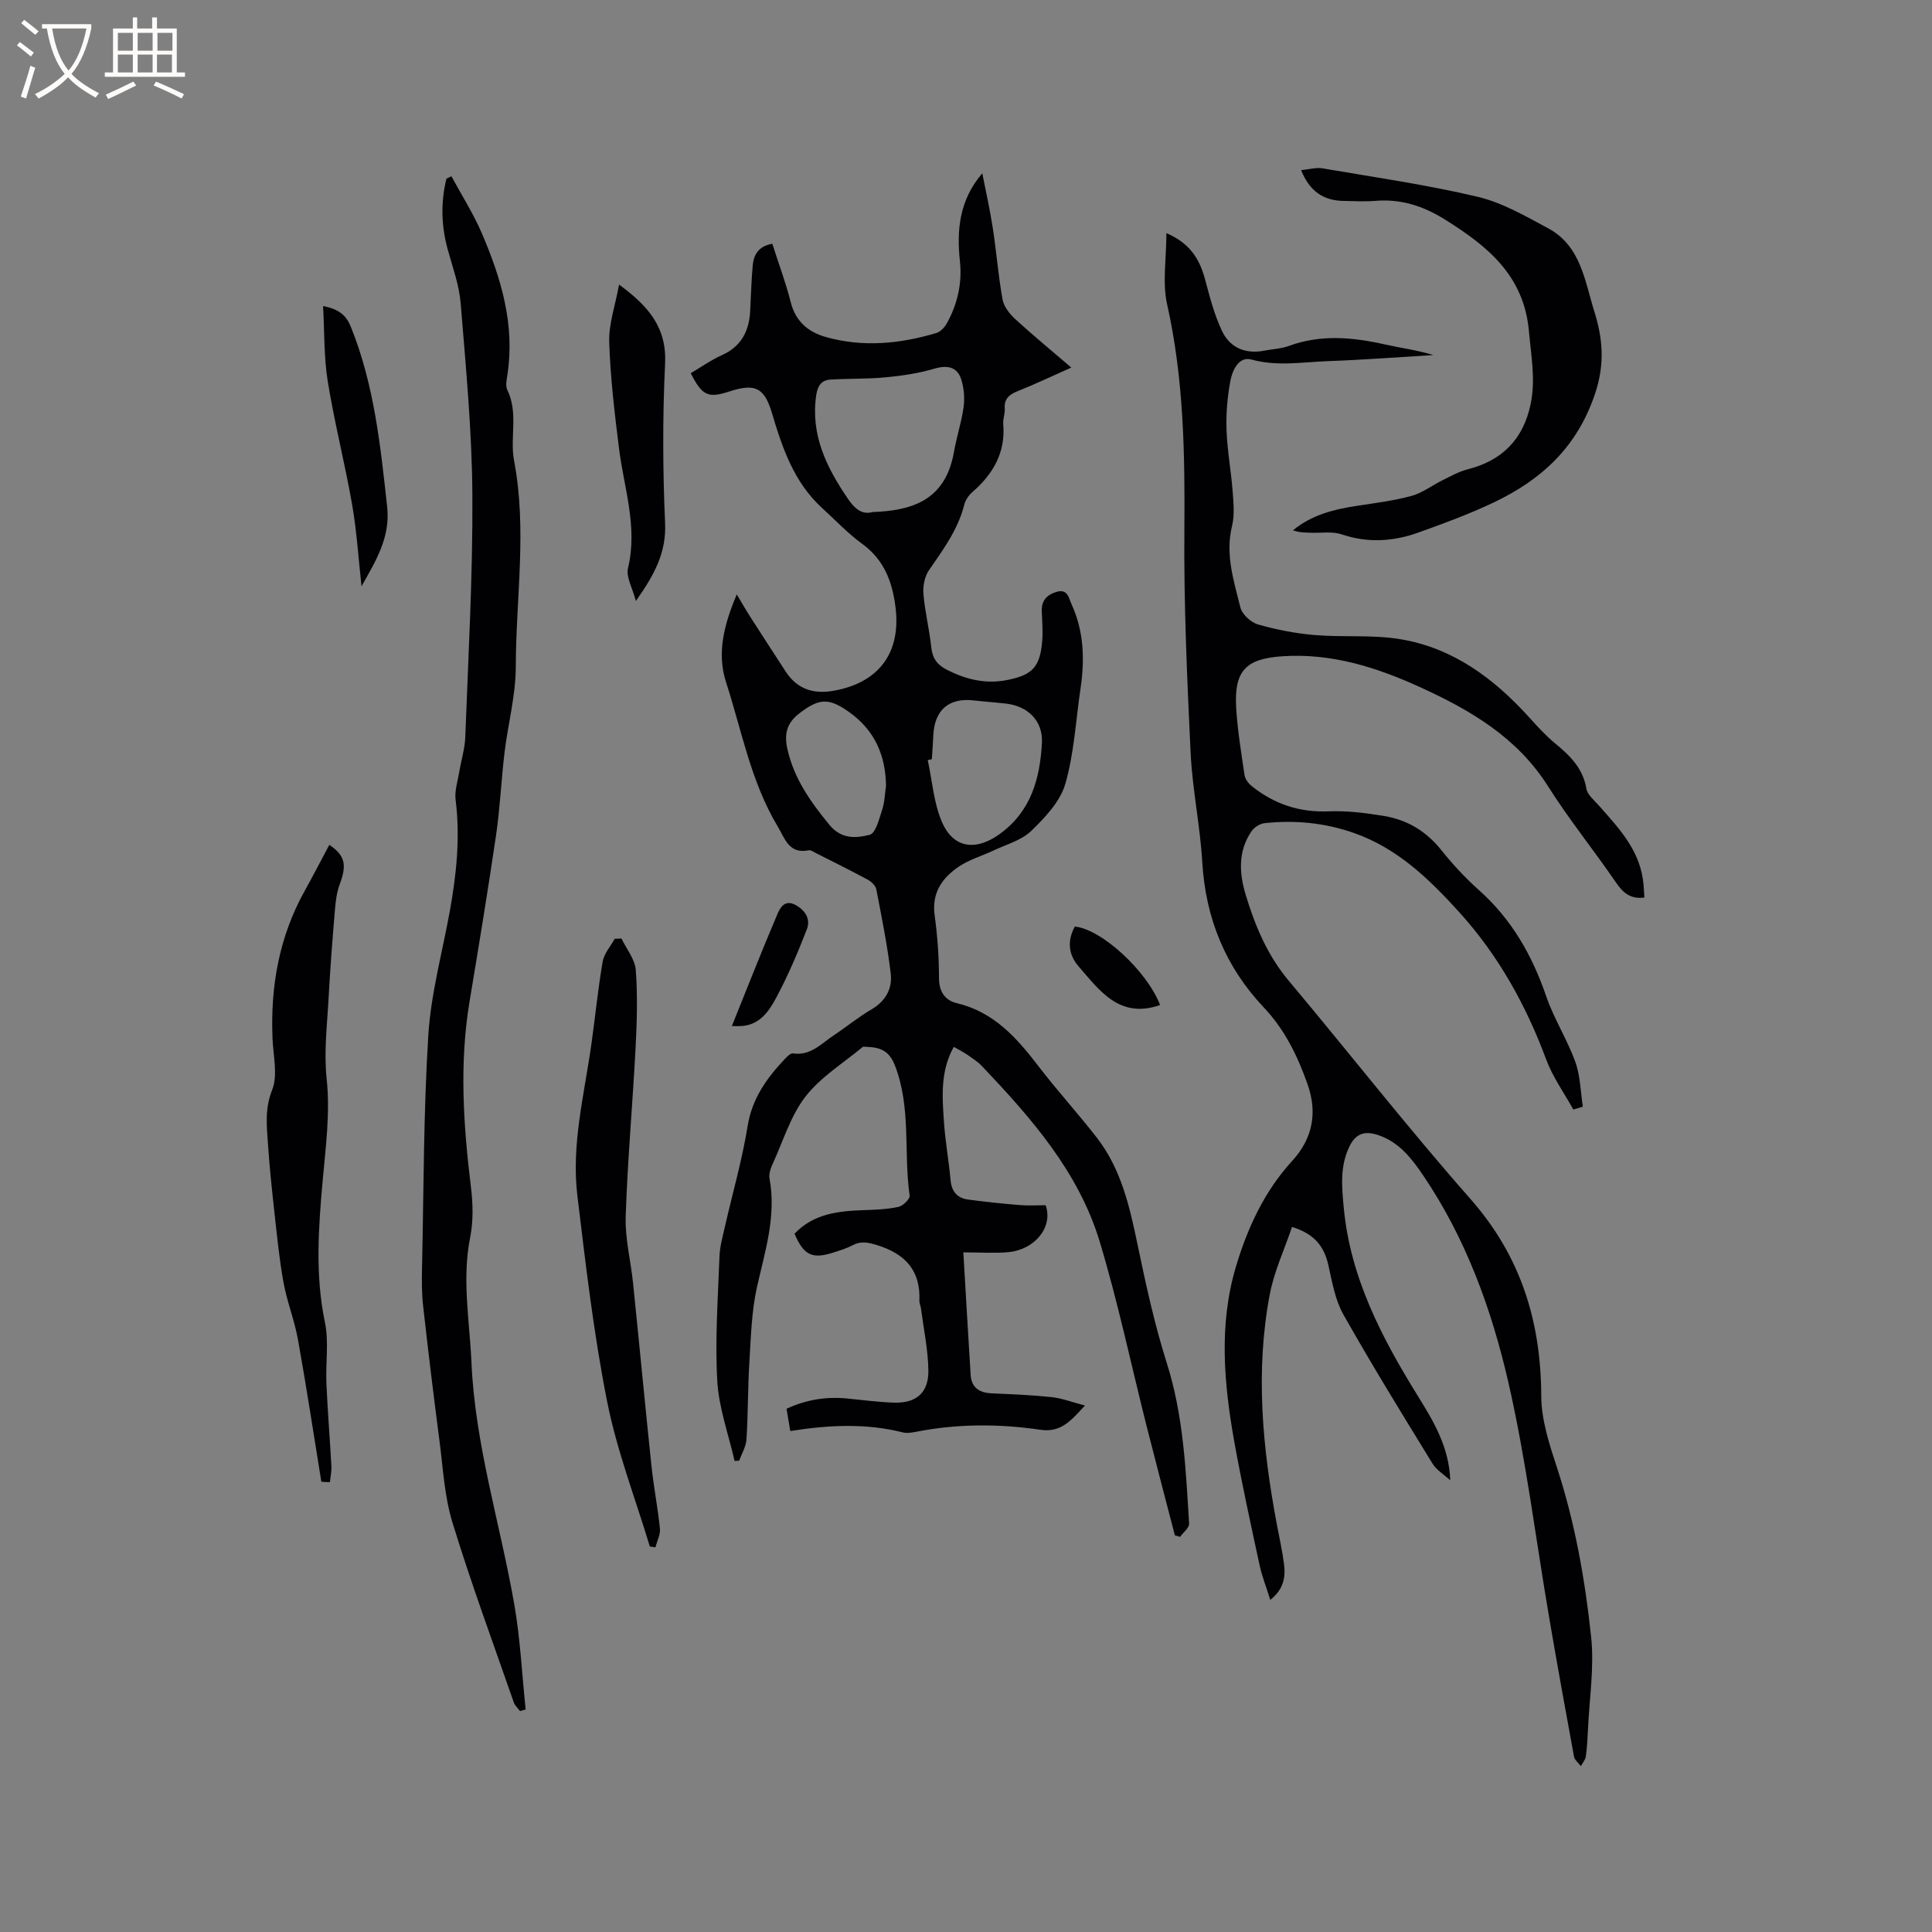
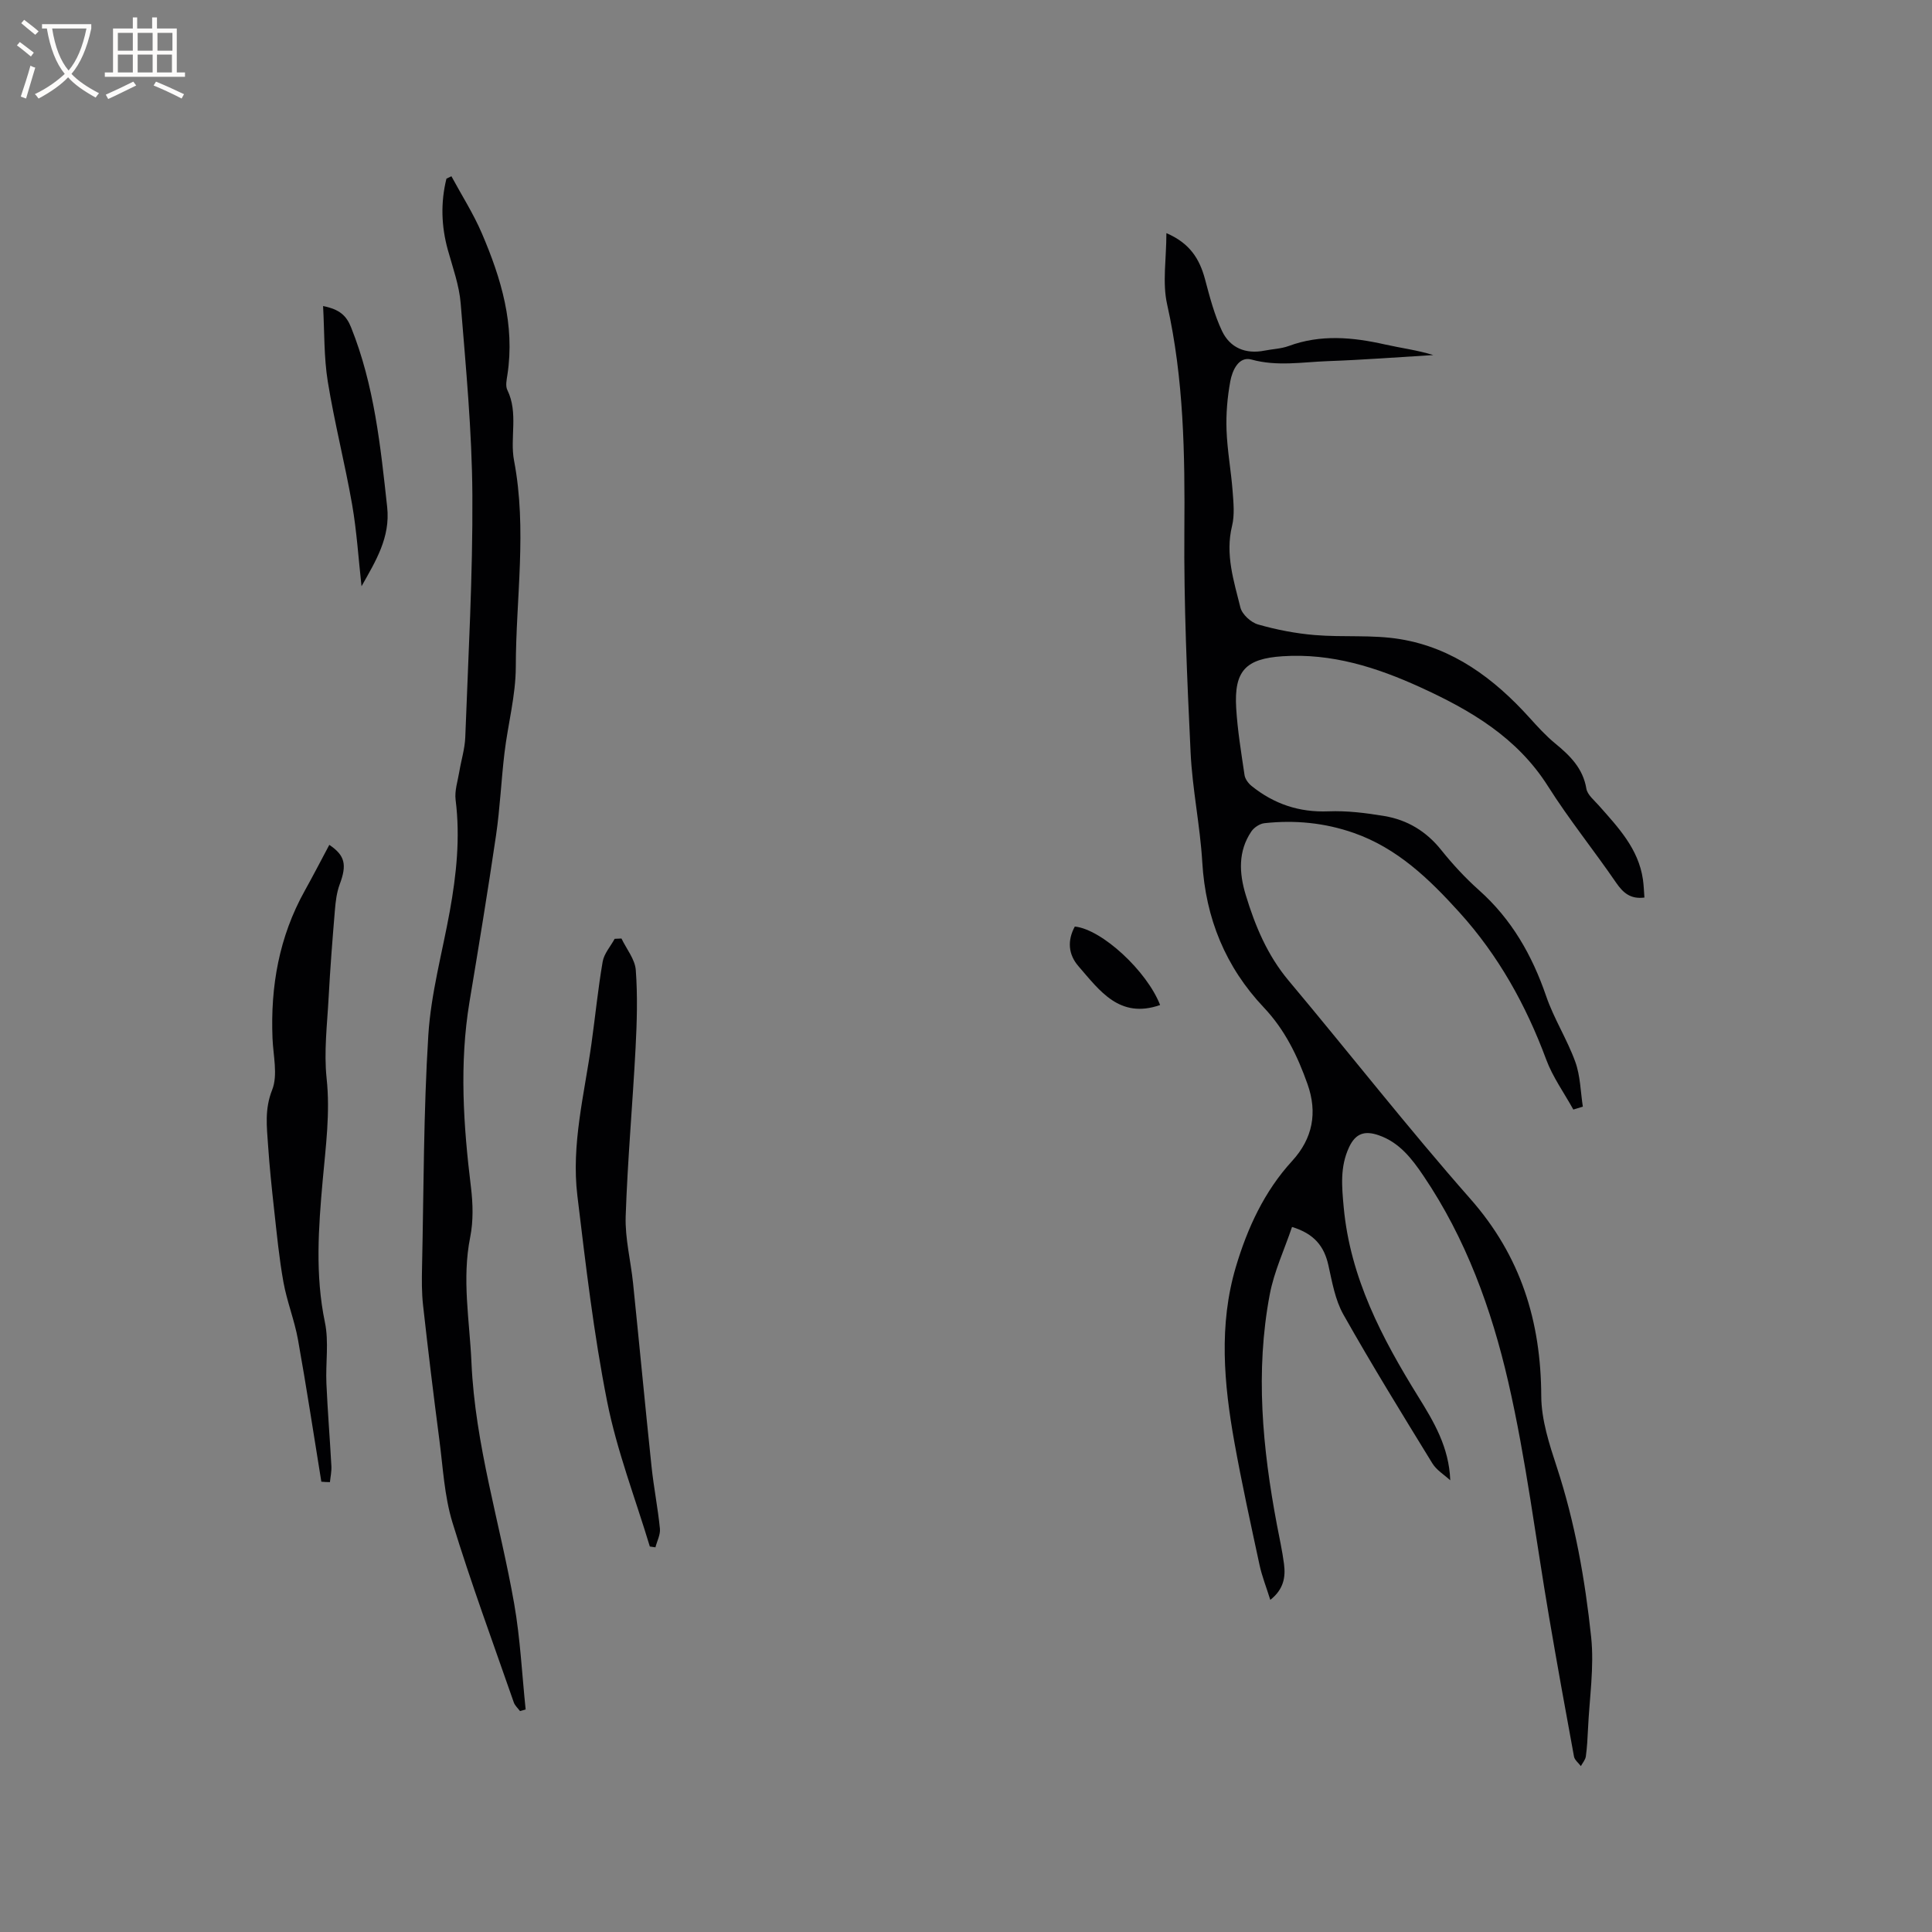
<svg xmlns="http://www.w3.org/2000/svg" enable-background="new 0 0 400 400" viewBox="0 0 400 400">
  <rect x="0" y="0" width="400" height="400" fill="#808080" stroke="none" />
  <g fill="#010103">
-     <path d="m163.62 296.28c-.31-1.82-.53-3.16-.78-4.61 4.11-1.91 8.22-2.54 12.51-2.13 3.27.31 6.53.77 9.81.86 4.54.13 7.11-2.06 7.05-6.65-.06-4.3-.98-8.6-1.54-12.89-.07-.52-.34-1.04-.32-1.55.27-6.32-2.99-9.76-8.83-11.54-1.86-.57-3.32-.86-5.05.07-1.2.64-2.55 1.04-3.85 1.46-4.44 1.46-6.23.6-8.12-3.88 3.9-4.11 8.99-4.69 14.26-4.87 2.43-.08 4.9-.17 7.26-.68.93-.2 2.4-1.64 2.31-2.33-1.28-8.97.37-18.25-3.08-27.03-1.18-3-3.08-3.67-5.74-3.76-.32-.01-.74-.12-.93.04-4.02 3.34-8.67 6.2-11.81 10.24-3.04 3.91-4.56 9.02-6.67 13.65-.47 1.02-.97 2.28-.78 3.31 1.44 7.8-.93 15.06-2.6 22.5-1.12 4.99-1.24 10.23-1.56 15.38-.34 5.37-.27 10.76-.61 16.13-.09 1.5-.98 2.94-1.5 4.41-.32.02-.64.05-.96.07-1.26-5.54-3.28-11.03-3.59-16.62-.48-8.55.15-17.16.46-25.74.08-2.09.68-4.17 1.14-6.22 1.58-6.92 3.56-13.77 4.69-20.76.92-5.71 3.94-9.9 7.67-13.86.48-.51 1.21-1.25 1.72-1.18 3.65.53 5.85-2.03 8.43-3.74 2.65-1.76 5.12-3.8 7.86-5.4 2.93-1.72 4.31-4.32 3.95-7.38-.7-5.86-1.87-11.66-2.99-17.46-.15-.76-1.02-1.59-1.77-1.99-3.54-1.91-7.15-3.7-10.74-5.51-.47-.24-1.02-.67-1.45-.58-4.14.84-4.94-2.4-6.49-4.99-5.53-9.24-7.41-19.78-10.66-29.81-1.95-6-.42-11.94 2.22-18.17 1.08 1.8 1.93 3.29 2.86 4.74 2.4 3.75 4.83 7.48 7.25 11.2 2.36 3.63 5.68 4.75 9.9 4.01 9.46-1.65 14.07-7.93 12.84-17.43-.68-5.25-2.38-9.71-6.88-12.99-2.98-2.17-5.55-4.91-8.29-7.41-5.82-5.3-8.23-12.39-10.39-19.65-1.59-5.34-3.52-6.22-8.85-4.48-4.36 1.42-5.59.89-7.97-3.79 2.12-1.25 4.18-2.72 6.45-3.74 3.99-1.79 5.61-4.93 5.85-9.04.18-3.17.24-6.35.53-9.52.2-2.23 1.19-4 4.06-4.5 1.31 4.11 2.79 8.06 3.82 12.12 1.01 3.99 3.64 6.17 7.28 7.19 7.67 2.17 15.32 1.41 22.85-.83.87-.26 1.74-1.19 2.2-2.03 2.19-3.99 3.18-8.28 2.69-12.84-.69-6.46-.13-12.64 4.63-18.2.74 3.78 1.6 7.55 2.18 11.36.76 4.91 1.13 9.88 2.02 14.76.27 1.49 1.47 3.01 2.65 4.09 3.64 3.34 7.47 6.48 11.58 10.01-3.97 1.76-7.48 3.44-11.09 4.88-1.79.71-2.84 1.59-2.69 3.66.07 1.04-.4 2.12-.31 3.15.5 5.91-2.09 10.35-6.39 14.09-.76.66-1.44 1.65-1.68 2.61-1.3 5.17-4.38 9.32-7.33 13.6-.9 1.3-1.26 3.31-1.12 4.93.31 3.68 1.23 7.31 1.62 11 .24 2.25 1.18 3.59 3.19 4.62 4 2.06 8.1 3.04 12.58 2.14 5.15-1.04 6.71-2.64 7.19-7.95.19-2.1-.02-4.23-.08-6.35-.06-2.13 1.02-3.31 2.99-3.92 2.39-.74 2.58 1.24 3.18 2.56 2.56 5.59 2.74 11.46 1.85 17.44-.98 6.6-1.32 13.39-3.15 19.74-1.05 3.64-4.18 6.95-7.04 9.72-2.02 1.96-5.14 2.8-7.81 4.06-2.38 1.13-5.01 1.87-7.16 3.32-3.49 2.34-5.69 5.46-5.04 10.14.6 4.29.89 8.66.9 13 .01 2.83 1.3 4.59 3.68 5.15 7.68 1.83 12.43 7.19 16.94 13.09 3.87 5.05 8.17 9.75 12.07 14.78 5.01 6.46 6.77 14.2 8.4 22.03 1.72 8.27 3.52 16.57 6.07 24.61 3.45 10.88 3.94 22.06 4.62 33.25.05.87-1.22 1.83-1.87 2.74-.36-.11-.72-.21-1.08-.32-1.95-7.54-3.94-15.07-5.85-22.62-3.21-12.72-5.91-25.59-9.69-38.13-4.36-14.48-14.18-25.63-24.37-36.37-.87-.91-1.96-1.62-3-2.34-.86-.59-1.81-1.07-2.86-1.67-2.82 5.04-2.39 10.36-2.03 15.62.28 4.01 1 7.99 1.37 12 .22 2.37 1.4 3.7 3.65 4 3.56.47 7.13.85 10.71 1.14 1.78.15 3.59.03 5.32.03 1.58 4.45-2.15 9.17-7.69 9.71-2.81.27-5.66.05-9.35.05.52 8.77.99 17.06 1.51 25.35.17 2.7 1.85 3.73 4.4 3.84 4.13.18 8.26.34 12.37.78 2.14.23 4.22 1.04 6.9 1.74-2.91 3.11-4.9 5.66-9.3 5.01-8.5-1.25-17.08-1.25-25.58.41-.93.18-1.95.36-2.84.14-7.65-1.92-15.3-1.55-23.29-.28zm17-190.26c7.82-.3 15.08-2.15 16.88-12.42.55-3.12 1.56-6.17 2-9.3.25-1.83.09-3.85-.44-5.61-.84-2.79-2.95-3.16-5.69-2.34-3.26.97-6.71 1.46-10.12 1.78-3.76.36-7.56.22-11.33.46-1.76.11-2.61 1.19-2.91 3.1-1.26 8.28 2.1 15.07 6.55 21.59 1.36 2 2.89 3.35 5.06 2.74zm12.31 51.16c-.28.06-.56.13-.85.19.92 4.26 1.23 8.78 2.9 12.72 2.37 5.6 7.08 6.17 12.05 2.55 6.46-4.7 8.29-11.49 8.69-18.83.24-4.53-2.88-7.62-7.45-8.14-2.21-.25-4.42-.4-6.63-.65-5.13-.6-8.11 1.91-8.4 7.1-.08 1.68-.2 3.37-.31 5.06zm-9.49 5.5c-.09-6.38-2.4-11.54-7.67-15.28-4.25-3.01-6.24-2.81-10.33.34-2.68 2.07-3.09 4.43-2.39 7.47 1.39 6.07 4.82 10.89 8.71 15.61 2.46 2.99 5.56 2.72 8.31 2.01 1.24-.32 1.95-3.29 2.57-5.17.52-1.57.56-3.31.8-4.98z" />
-     <path d="m325.74 229.72c-1.9-3.45-4.27-6.72-5.62-10.37-4.18-11.26-9.9-21.55-17.97-30.46-6.22-6.87-12.81-13.27-21.86-16.44-6.03-2.11-12.19-2.7-18.49-2.02-.97.1-2.15.88-2.71 1.7-2.79 4.11-2.54 8.65-1.18 13.14 1.94 6.41 4.48 12.5 8.89 17.76 12.6 15.02 24.68 30.49 37.63 45.19 10.44 11.85 14.61 25.35 14.67 40.81.02 4.94 1.67 9.99 3.24 14.77 3.75 11.45 5.83 23.24 7.09 35.12.66 6.25-.36 12.68-.65 19.03-.09 1.91-.19 3.82-.45 5.7-.1.7-.67 1.34-1.03 2-.49-.65-1.28-1.25-1.42-1.97-1.77-9.58-3.5-19.17-5.14-28.78-2.79-16.29-4.78-32.75-8.48-48.83-3.46-15.04-8.77-29.66-17.57-42.66-2.38-3.52-4.96-6.89-9.25-8.37-2.84-.98-4.77-.45-6.14 2.5-1.89 4.07-1.49 8.13-1.1 12.41 1.35 14.6 7.91 27.07 15.42 39.19 3.24 5.22 6.39 10.47 6.64 17.34-1.25-1.15-2.84-2.1-3.7-3.5-6.26-10.2-12.55-20.4-18.43-30.83-1.71-3.03-2.33-6.75-3.11-10.23-.87-3.88-2.91-6.49-7.52-7.89-1.57 4.66-3.71 9.2-4.61 13.97-3.03 15.96-1.5 31.86 1.48 47.68.51 2.71 1.12 5.4 1.47 8.13.35 2.69-.05 5.23-2.84 7.43-.82-2.64-1.72-4.88-2.22-7.2-1.82-8.47-3.69-16.95-5.22-25.48-2.16-12.07-3.25-24.24.3-36.22 2.39-8.04 5.87-15.65 11.66-21.97 4.27-4.66 5.28-10 3.19-15.91-2.06-5.82-4.68-11.25-9.04-15.86-7.93-8.39-12.06-18.45-12.75-30.07-.45-7.61-2.06-15.15-2.42-22.75-.73-15.32-1.41-30.67-1.29-46 .12-15.73-.1-31.31-3.57-46.77-1.01-4.5-.15-9.41-.15-14.74 4.85 2.07 6.87 5.34 7.99 9.52.97 3.64 1.93 7.37 3.53 10.75 1.66 3.48 4.88 4.83 8.81 4.05 1.66-.33 3.42-.38 4.98-.95 6.64-2.45 13.26-1.83 19.96-.32 3.29.74 6.65 1.16 9.99 2.19-7.29.44-14.57 1-21.87 1.26-5.24.19-10.45 1.14-15.78-.33-2.65-.73-3.97 2.27-4.38 4.5-.61 3.31-.9 6.74-.78 10.09.15 4.23.94 8.42 1.26 12.65.18 2.4.44 4.94-.12 7.22-1.44 5.89.37 11.37 1.73 16.87.35 1.43 2.18 3.1 3.66 3.52 3.81 1.09 7.78 1.86 11.73 2.19 5.9.5 11.94-.11 17.74.86 10.9 1.81 19.37 8.13 26.66 16.18 1.7 1.88 3.42 3.79 5.37 5.39 3.08 2.53 5.76 5.14 6.47 9.37.21 1.27 1.61 2.39 2.58 3.49 4.01 4.53 8.21 8.95 9.13 15.31.18 1.23.21 2.49.31 3.75-2.87.36-4.39-.95-5.84-3.05-4.61-6.73-9.76-13.1-14.12-19.99-6.39-10.11-16.03-15.75-26.44-20.5-9.05-4.13-18.35-7.09-28.52-6.42-7.6.5-10.07 2.99-9.6 10.74.28 4.64 1.05 9.26 1.73 13.87.12.81.79 1.71 1.46 2.25 4.63 3.72 9.83 5.49 15.89 5.25 3.86-.16 7.81.34 11.64.98 4.72.8 8.63 3.15 11.71 7 2.38 2.97 5 5.81 7.84 8.34 6.76 6.02 11 13.47 13.91 21.95 1.6 4.67 4.35 8.95 6.03 13.6 1.05 2.9 1.08 6.17 1.56 9.27-.67.2-1.32.4-1.97.6z" />
+     <path d="m325.74 229.72c-1.9-3.45-4.27-6.72-5.62-10.37-4.18-11.26-9.9-21.55-17.97-30.46-6.22-6.87-12.81-13.27-21.86-16.44-6.03-2.11-12.19-2.7-18.49-2.02-.97.1-2.15.88-2.71 1.7-2.79 4.11-2.54 8.65-1.18 13.14 1.94 6.41 4.48 12.5 8.89 17.76 12.6 15.02 24.68 30.49 37.63 45.19 10.44 11.85 14.61 25.35 14.67 40.81.02 4.94 1.67 9.99 3.24 14.77 3.75 11.45 5.83 23.24 7.09 35.12.66 6.25-.36 12.68-.65 19.03-.09 1.91-.19 3.82-.45 5.7-.1.7-.67 1.34-1.03 2-.49-.65-1.28-1.25-1.42-1.97-1.77-9.58-3.5-19.17-5.14-28.78-2.79-16.29-4.78-32.75-8.48-48.83-3.46-15.04-8.77-29.66-17.57-42.66-2.38-3.52-4.96-6.89-9.25-8.37-2.84-.98-4.77-.45-6.14 2.5-1.89 4.07-1.49 8.13-1.1 12.41 1.35 14.6 7.91 27.07 15.42 39.19 3.24 5.22 6.39 10.47 6.64 17.34-1.25-1.15-2.84-2.1-3.7-3.5-6.26-10.2-12.55-20.4-18.43-30.83-1.71-3.03-2.33-6.75-3.11-10.23-.87-3.88-2.91-6.49-7.52-7.89-1.57 4.66-3.71 9.2-4.61 13.97-3.03 15.96-1.5 31.86 1.48 47.68.51 2.71 1.12 5.4 1.47 8.13.35 2.69-.05 5.23-2.84 7.43-.82-2.64-1.72-4.88-2.22-7.2-1.82-8.47-3.69-16.95-5.22-25.48-2.16-12.07-3.25-24.24.3-36.22 2.39-8.04 5.87-15.65 11.66-21.97 4.27-4.66 5.28-10 3.19-15.91-2.06-5.82-4.68-11.25-9.04-15.86-7.93-8.39-12.06-18.45-12.75-30.07-.45-7.61-2.06-15.15-2.42-22.75-.73-15.32-1.41-30.67-1.29-46 .12-15.73-.1-31.31-3.57-46.77-1.01-4.5-.15-9.41-.15-14.74 4.85 2.07 6.87 5.34 7.99 9.52.97 3.64 1.93 7.37 3.53 10.75 1.66 3.48 4.88 4.83 8.81 4.05 1.66-.33 3.42-.38 4.98-.95 6.64-2.45 13.26-1.83 19.96-.32 3.29.74 6.65 1.16 9.99 2.19-7.29.44-14.57 1-21.87 1.26-5.24.19-10.45 1.14-15.78-.33-2.65-.73-3.97 2.27-4.38 4.5-.61 3.31-.9 6.74-.78 10.09.15 4.23.94 8.42 1.26 12.65.18 2.4.44 4.94-.12 7.22-1.44 5.89.37 11.37 1.73 16.87.35 1.43 2.18 3.1 3.66 3.52 3.81 1.09 7.78 1.86 11.73 2.19 5.9.5 11.94-.11 17.74.86 10.9 1.81 19.37 8.13 26.66 16.18 1.7 1.88 3.42 3.79 5.37 5.39 3.08 2.53 5.76 5.14 6.47 9.37.21 1.27 1.61 2.39 2.58 3.49 4.01 4.53 8.21 8.95 9.13 15.31.18 1.23.21 2.49.31 3.75-2.87.36-4.39-.95-5.84-3.05-4.61-6.73-9.76-13.1-14.12-19.99-6.39-10.11-16.03-15.75-26.44-20.5-9.05-4.13-18.35-7.09-28.52-6.42-7.6.5-10.07 2.99-9.6 10.74.28 4.64 1.05 9.26 1.73 13.87.12.81.79 1.71 1.46 2.25 4.63 3.72 9.83 5.49 15.89 5.25 3.86-.16 7.81.34 11.64.98 4.72.8 8.63 3.15 11.71 7 2.38 2.97 5 5.81 7.84 8.34 6.76 6.02 11 13.47 13.91 21.95 1.6 4.67 4.35 8.95 6.03 13.6 1.05 2.9 1.08 6.17 1.56 9.27-.67.2-1.32.4-1.97.6" />
    <path d="m93.46 36.49c2.12 3.93 4.55 7.73 6.3 11.81 4 9.33 6.89 18.93 5.29 29.31-.16 1.04-.43 2.3-.01 3.14 2.33 4.76.49 9.9 1.39 14.62 2.72 14.27.38 28.47.36 42.69-.01 5.94-1.63 11.86-2.34 17.81-.68 5.68-.92 11.41-1.75 17.07-1.69 11.52-3.59 23.02-5.5 34.51-2.12 12.79-1.26 25.53.3 38.3.42 3.42.52 7.04-.15 10.39-1.75 8.72-.12 17.29.26 25.94.75 17.07 5.93 33.32 8.85 49.98 1.26 7.21 1.61 14.58 2.37 21.87-.39.11-.78.22-1.17.33-.44-.6-1.06-1.14-1.29-1.81-4.31-12.39-8.86-24.71-12.7-37.25-1.68-5.5-1.96-11.44-2.72-17.21-1.21-9.24-2.33-18.49-3.36-27.75-.29-2.62-.27-5.28-.21-7.92.35-16 .3-32.03 1.3-48 .54-8.6 2.89-17.09 4.44-25.63 1.38-7.64 2.19-15.29 1.21-23.08-.24-1.88.44-3.89.76-5.82.4-2.4 1.15-4.77 1.24-7.17.62-16.71 1.57-33.43 1.47-50.14-.08-13.22-1.35-26.45-2.42-39.65-.3-3.75-1.64-7.42-2.66-11.09-1.36-4.91-1.51-9.81-.29-14.75.35-.16.69-.33 1.03-.5z" />
-     <path d="m269.38 35.23c1.73-.17 3.12-.6 4.4-.38 10.74 1.84 21.55 3.39 32.14 5.89 5.12 1.21 9.94 4.02 14.65 6.55 6.73 3.63 7.55 10.92 9.53 17.24 1.71 5.45 2.21 10.74.18 16.86-3.7 11.16-11.11 17.93-21.07 22.66-5.04 2.39-10.32 4.34-15.58 6.22-5.18 1.85-10.43 2.19-15.82.37-1.9-.64-4.14-.28-6.23-.34-1.27-.04-2.54-.01-3.88-.51 3.96-3.26 8.58-4.35 13.35-5.08 3.76-.57 7.57-1.05 11.22-2.05 2.26-.62 4.26-2.19 6.42-3.25 1.67-.82 3.34-1.77 5.13-2.23 7.2-1.82 11.56-6.24 13.08-13.52 1.06-5.07.1-10.01-.35-15.08-1.03-11.66-8.76-17.75-17.52-23.21-4.28-2.67-8.97-4.22-14.17-3.79-2.21.18-4.45.06-6.67.02-4.14-.06-7.03-1.95-8.81-6.37z" />
    <path d="m66.53 306.77c-1.59-9.8-3.08-19.61-4.83-29.38-.72-4.02-2.28-7.88-3.01-11.9-.9-4.98-1.38-10.04-1.94-15.08-.49-4.42-.95-8.85-1.25-13.29-.26-3.82-.74-7.47.84-11.45 1.23-3.09.22-7.1.08-10.7-.44-10.77 1.37-21.03 6.67-30.54 1.75-3.14 3.39-6.33 5.09-9.51 3.28 2.2 3.66 4.14 2.16 8.15-.64 1.71-.86 3.62-1.01 5.45-.5 5.99-.97 11.99-1.29 17.99-.3 5.58-1 11.23-.42 16.73.77 7.17-.18 14.09-.81 21.15-.87 9.74-1.59 19.56.46 29.38.85 4.07.12 8.44.31 12.67.25 5.7.72 11.4 1.03 17.1.06 1.1-.19 2.21-.3 3.32-.59 0-1.18-.04-1.78-.09z" />
    <path d="m134.54 320.19c-3.01-9.99-6.82-19.83-8.84-30.02-2.79-14.06-4.44-28.36-6.16-42.6-1.29-10.65 1.46-21.06 2.92-31.52.79-5.65 1.35-11.35 2.32-16.97.29-1.66 1.63-3.14 2.48-4.71l1.41-.06c1.03 2.17 2.79 4.28 2.96 6.51.4 5.35.24 10.76-.04 16.13-.61 11.63-1.66 23.24-2.05 34.88-.15 4.59 1.06 9.23 1.53 13.85 1.3 12.64 2.49 25.29 3.82 37.92.45 4.31 1.31 8.58 1.74 12.9.12 1.24-.6 2.57-.93 3.86-.39-.06-.78-.11-1.16-.17z" />
-     <path d="m128.17 58.92c6.17 4.52 9.88 8.93 9.53 16.36-.53 10.99-.49 22.03 0 33.02.28 6.16-2.25 10.74-6.05 16.13-.71-2.73-2.07-4.98-1.63-6.8 2.06-8.54-.83-16.56-1.86-24.79-.92-7.33-1.79-14.7-2.03-22.07-.11-3.69 1.23-7.41 2.04-11.85z" />
    <path d="m74.85 121.38c-.63-5.65-.98-11.35-1.95-16.94-1.49-8.52-3.66-16.93-5.04-25.47-.81-5.01-.67-10.17-.97-15.61 3.43.7 4.82 1.96 5.81 4.45 4.79 11.96 6.08 24.54 7.46 37.17.68 6.28-2.36 11.16-5.31 16.4z" />
-     <path d="m151.52 212.44c3.23-8.01 6.2-15.6 9.4-23.1.56-1.31 1.5-3.25 3.85-1.94 2.06 1.15 3.07 2.98 2.28 5-1.85 4.78-3.87 9.53-6.28 14.05-1.5 2.81-3.4 5.73-7.24 5.98-.4.03-.8.01-2.01.01z" />
    <path d="m240.19 208.08c-8.4 2.93-12.5-2.96-16.91-8.04-2.12-2.45-2.32-5.32-.75-8.21 5.61.58 14.93 9.22 17.66 16.25z" />
  </g>
  <path d="m6.4 11.7c-1-.8-1.9-1.6-2.9-2.3l.6-.7c.9.7 1.9 1.4 2.9 2.2zm-2.1 8.3c.7-2.1 1.4-4.2 2-6.4.2.1.6.3 1 .4-.7 2.3-1.3 4.4-1.9 6.4zm3-12.8c-1.1-.9-2.1-1.7-2.9-2.4l.6-.7c1 .8 2 1.5 3 2.4zm1.4-1.3v-.9h10.2v.9c-.9 4.2-2.3 7.3-4.1 9.4 1.3 1.4 3.2 2.7 5.7 4-.2.2-.4.5-.7.9-2.5-1.4-4.4-2.7-5.7-4.2-1.4 1.5-3.5 3-6.1 4.4 0 0 0 0-.1-.1-.3-.4-.5-.7-.7-.8 2.7-1.3 4.7-2.8 6.2-4.2-1.8-2.2-3-5.3-3.7-9.4zm9.2 0h-7.1c.6 3.8 1.7 6.7 3.4 8.7 1.7-2 2.9-4.8 3.7-8.7z" fill="#fcfbfa" />
  <path d="m31.6 3.6h.9v2.3h4.1v9.1h1.7v.9h-16.6v-.9h1.7v-9.1h4.1v-2.3h.9v2.3h3.1v-2.3zm-4 13.3.6.8c-1.9.9-3.8 1.9-5.8 2.8-.2-.3-.3-.6-.5-.9 2-.9 3.9-1.8 5.7-2.7zm-3.2-10.1v3.7h3.1v-3.7zm0 4.5v3.7h3.1v-3.7zm4.1-4.5v3.7h3.1v-3.7zm0 4.5v3.7h3.1v-3.7zm9.1 9.1c-2.1-1.1-4.1-2-5.8-2.7l.5-.8c2.2.9 4.1 1.8 5.8 2.6zm-1.9-13.6h-3.1v3.7h3.1zm-3.2 4.5v3.7h3.1v-3.7z" fill="#fcfbfa" />
</svg>